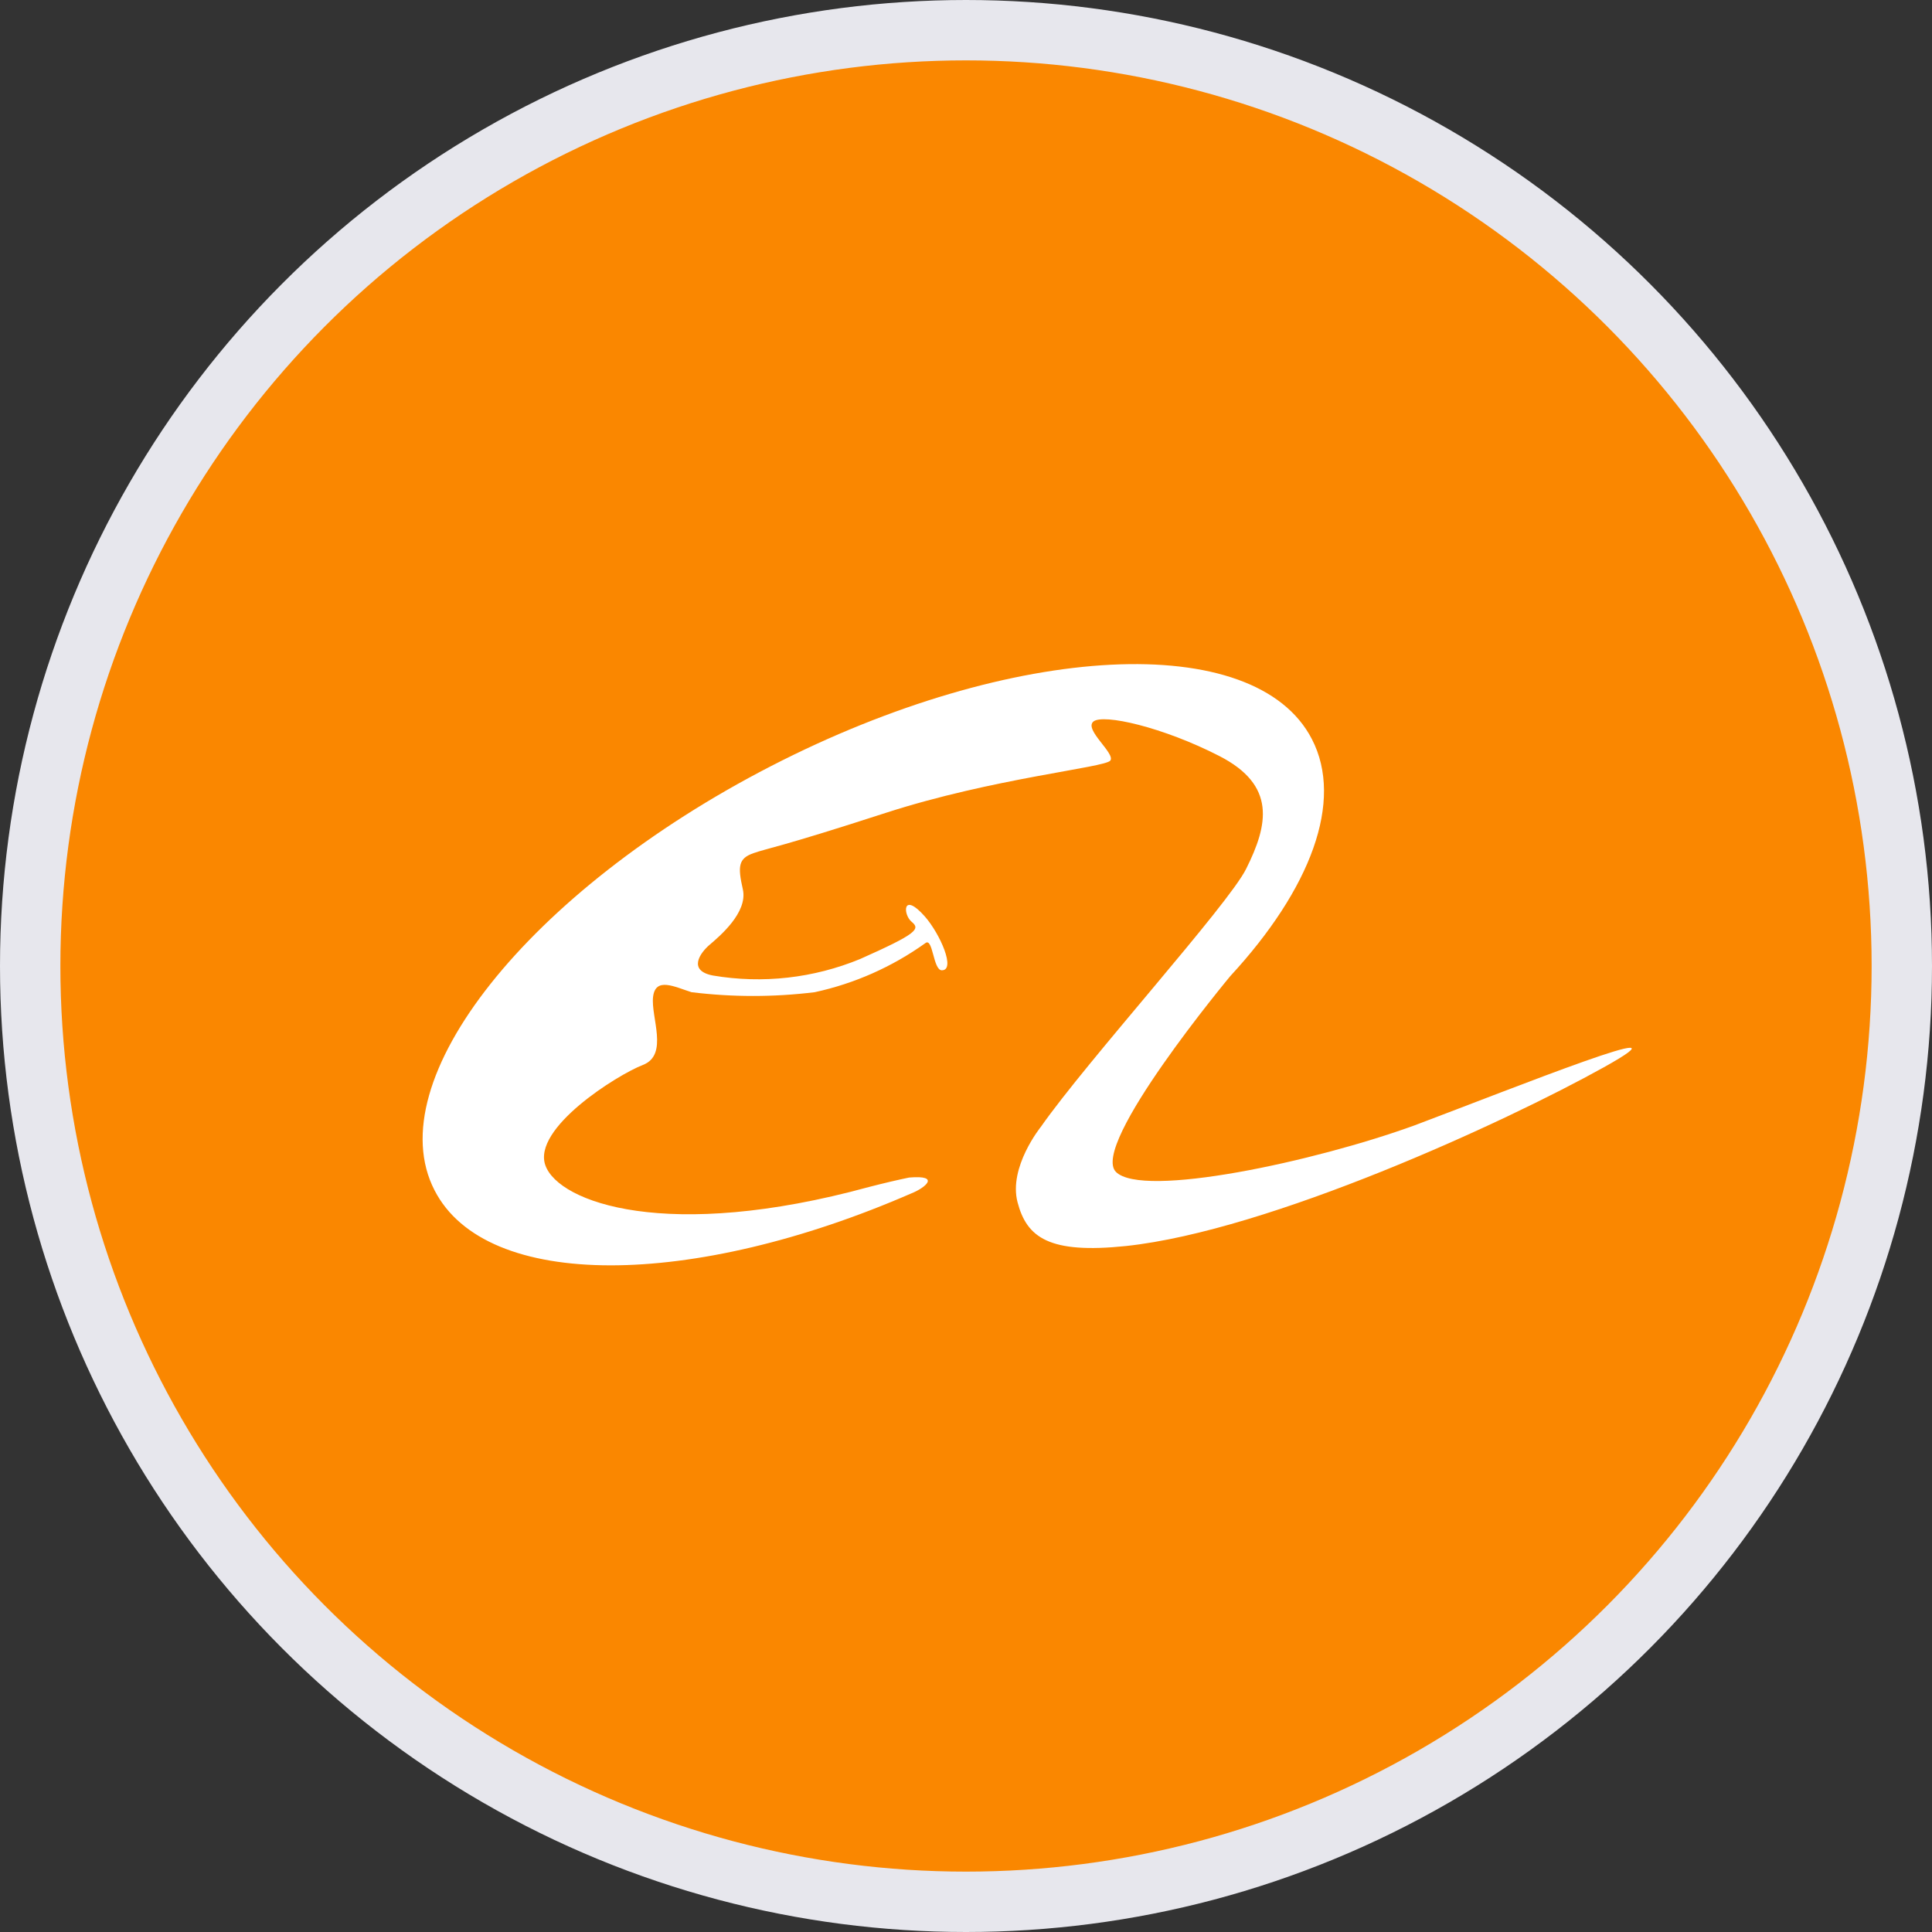
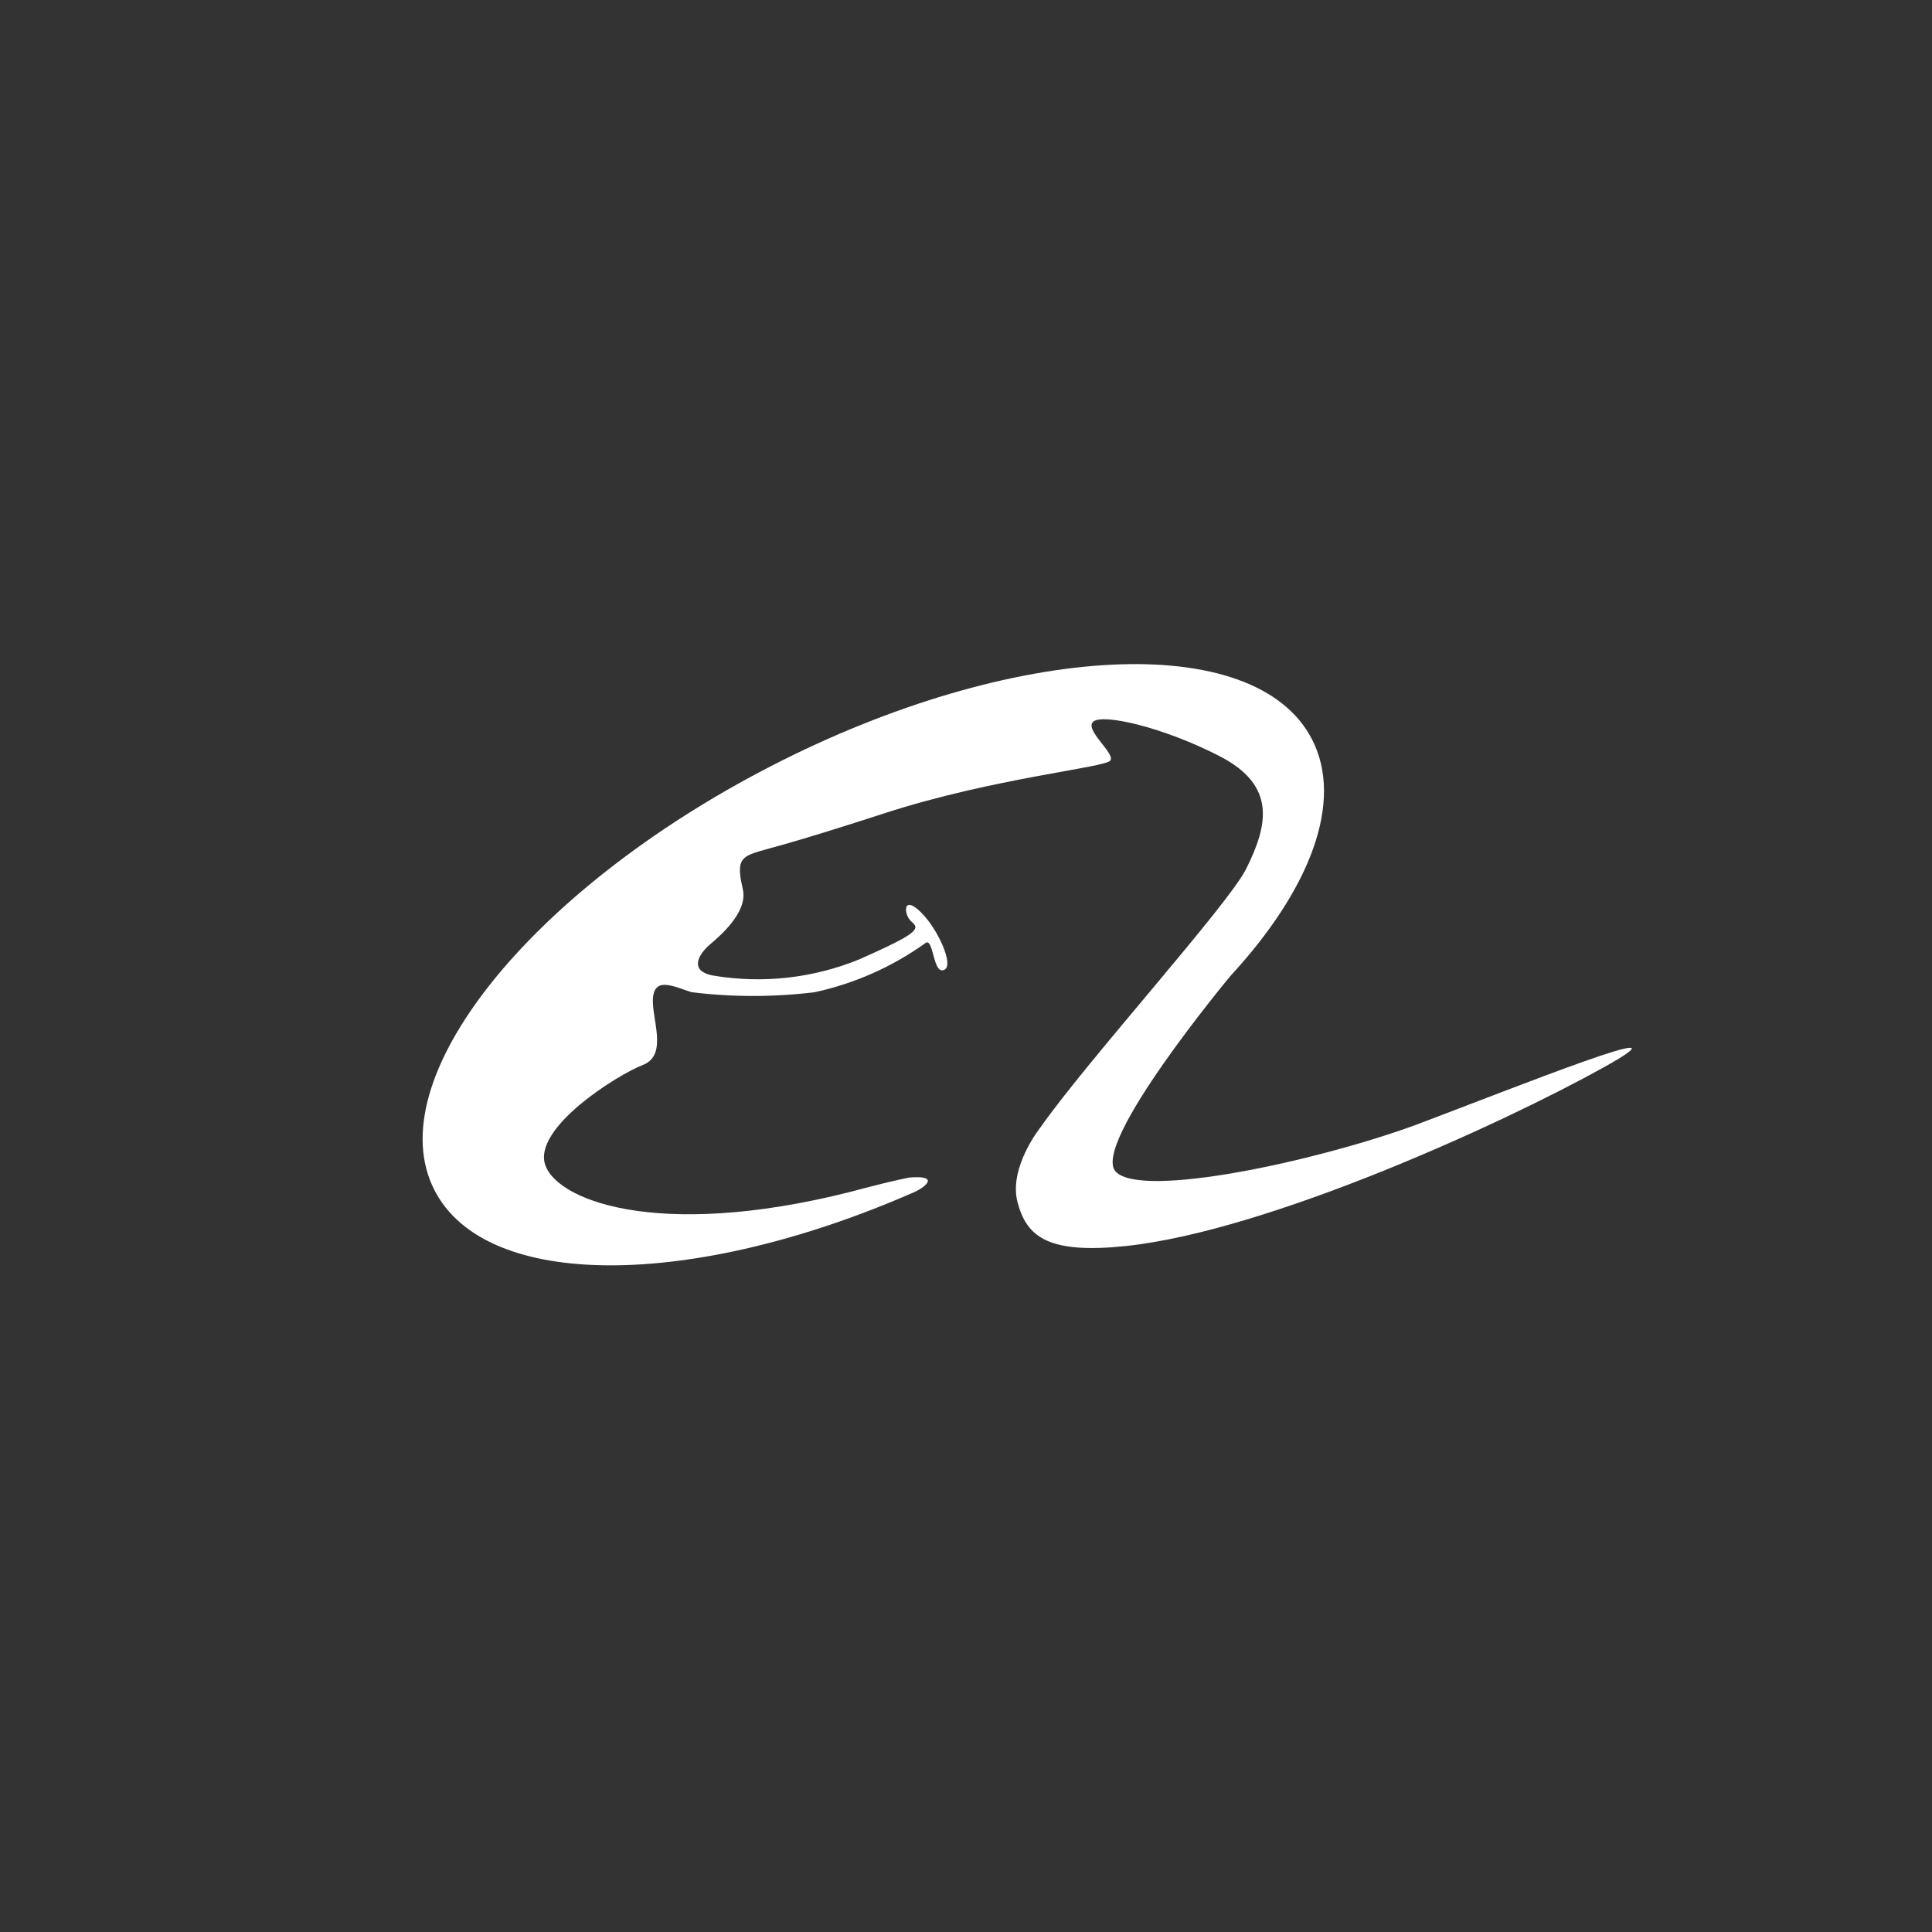
<svg xmlns="http://www.w3.org/2000/svg" width="32" height="32" viewBox="0 0 32 32" fill="none">
  <rect x="0" y="0" width="32" height="32" fill="#333333" stroke="none" />
-   <circle cx="16" cy="16" r="15.5" fill="#FA8700" stroke="#E7E7ED" />
  <path d="M23.434 18.638C21.767 19.244 18.924 19.851 18.484 19.411C18.044 18.971 20.377 16.168 20.377 16.168C21.71 14.724 22.26 13.271 21.73 12.244C20.794 10.424 16.78 10.624 12.767 12.691C8.754 14.758 6.26 17.894 7.197 19.714C8.05 21.381 11.464 21.348 15.1 19.764C15.317 19.678 15.594 19.458 15.057 19.504C14.864 19.544 14.65 19.594 14.39 19.661C11.054 20.574 9.257 19.918 9.034 19.304C8.81 18.691 10.22 17.804 10.65 17.638C11.08 17.471 10.777 16.844 10.817 16.511C10.857 16.178 11.17 16.344 11.454 16.434C12.131 16.517 12.816 16.517 13.494 16.434C14.154 16.291 14.778 16.014 15.327 15.621C15.454 15.521 15.454 16.071 15.6 16.071C15.834 16.071 15.574 15.471 15.317 15.178C14.944 14.758 14.954 15.148 15.1 15.268C15.247 15.388 15.19 15.464 14.247 15.884C13.476 16.202 12.632 16.297 11.81 16.158C11.387 16.078 11.594 15.784 11.754 15.648C11.914 15.511 12.39 15.114 12.304 14.731C12.217 14.348 12.23 14.218 12.48 14.131C12.73 14.044 12.89 14.041 14.67 13.464C16.45 12.888 18.3 12.714 18.39 12.598C18.48 12.481 17.95 12.084 18.11 11.951C18.27 11.818 19.26 12.041 20.2 12.524C21.14 13.008 21.007 13.658 20.64 14.391C20.344 14.988 18.007 17.568 17.24 18.664C17.24 18.664 16.7 19.331 16.854 19.914C17.007 20.498 17.377 20.771 18.65 20.638C21.024 20.384 24.924 18.591 26.564 17.678C28.204 16.764 25.09 18.014 23.434 18.638Z" fill="white" />
</svg>